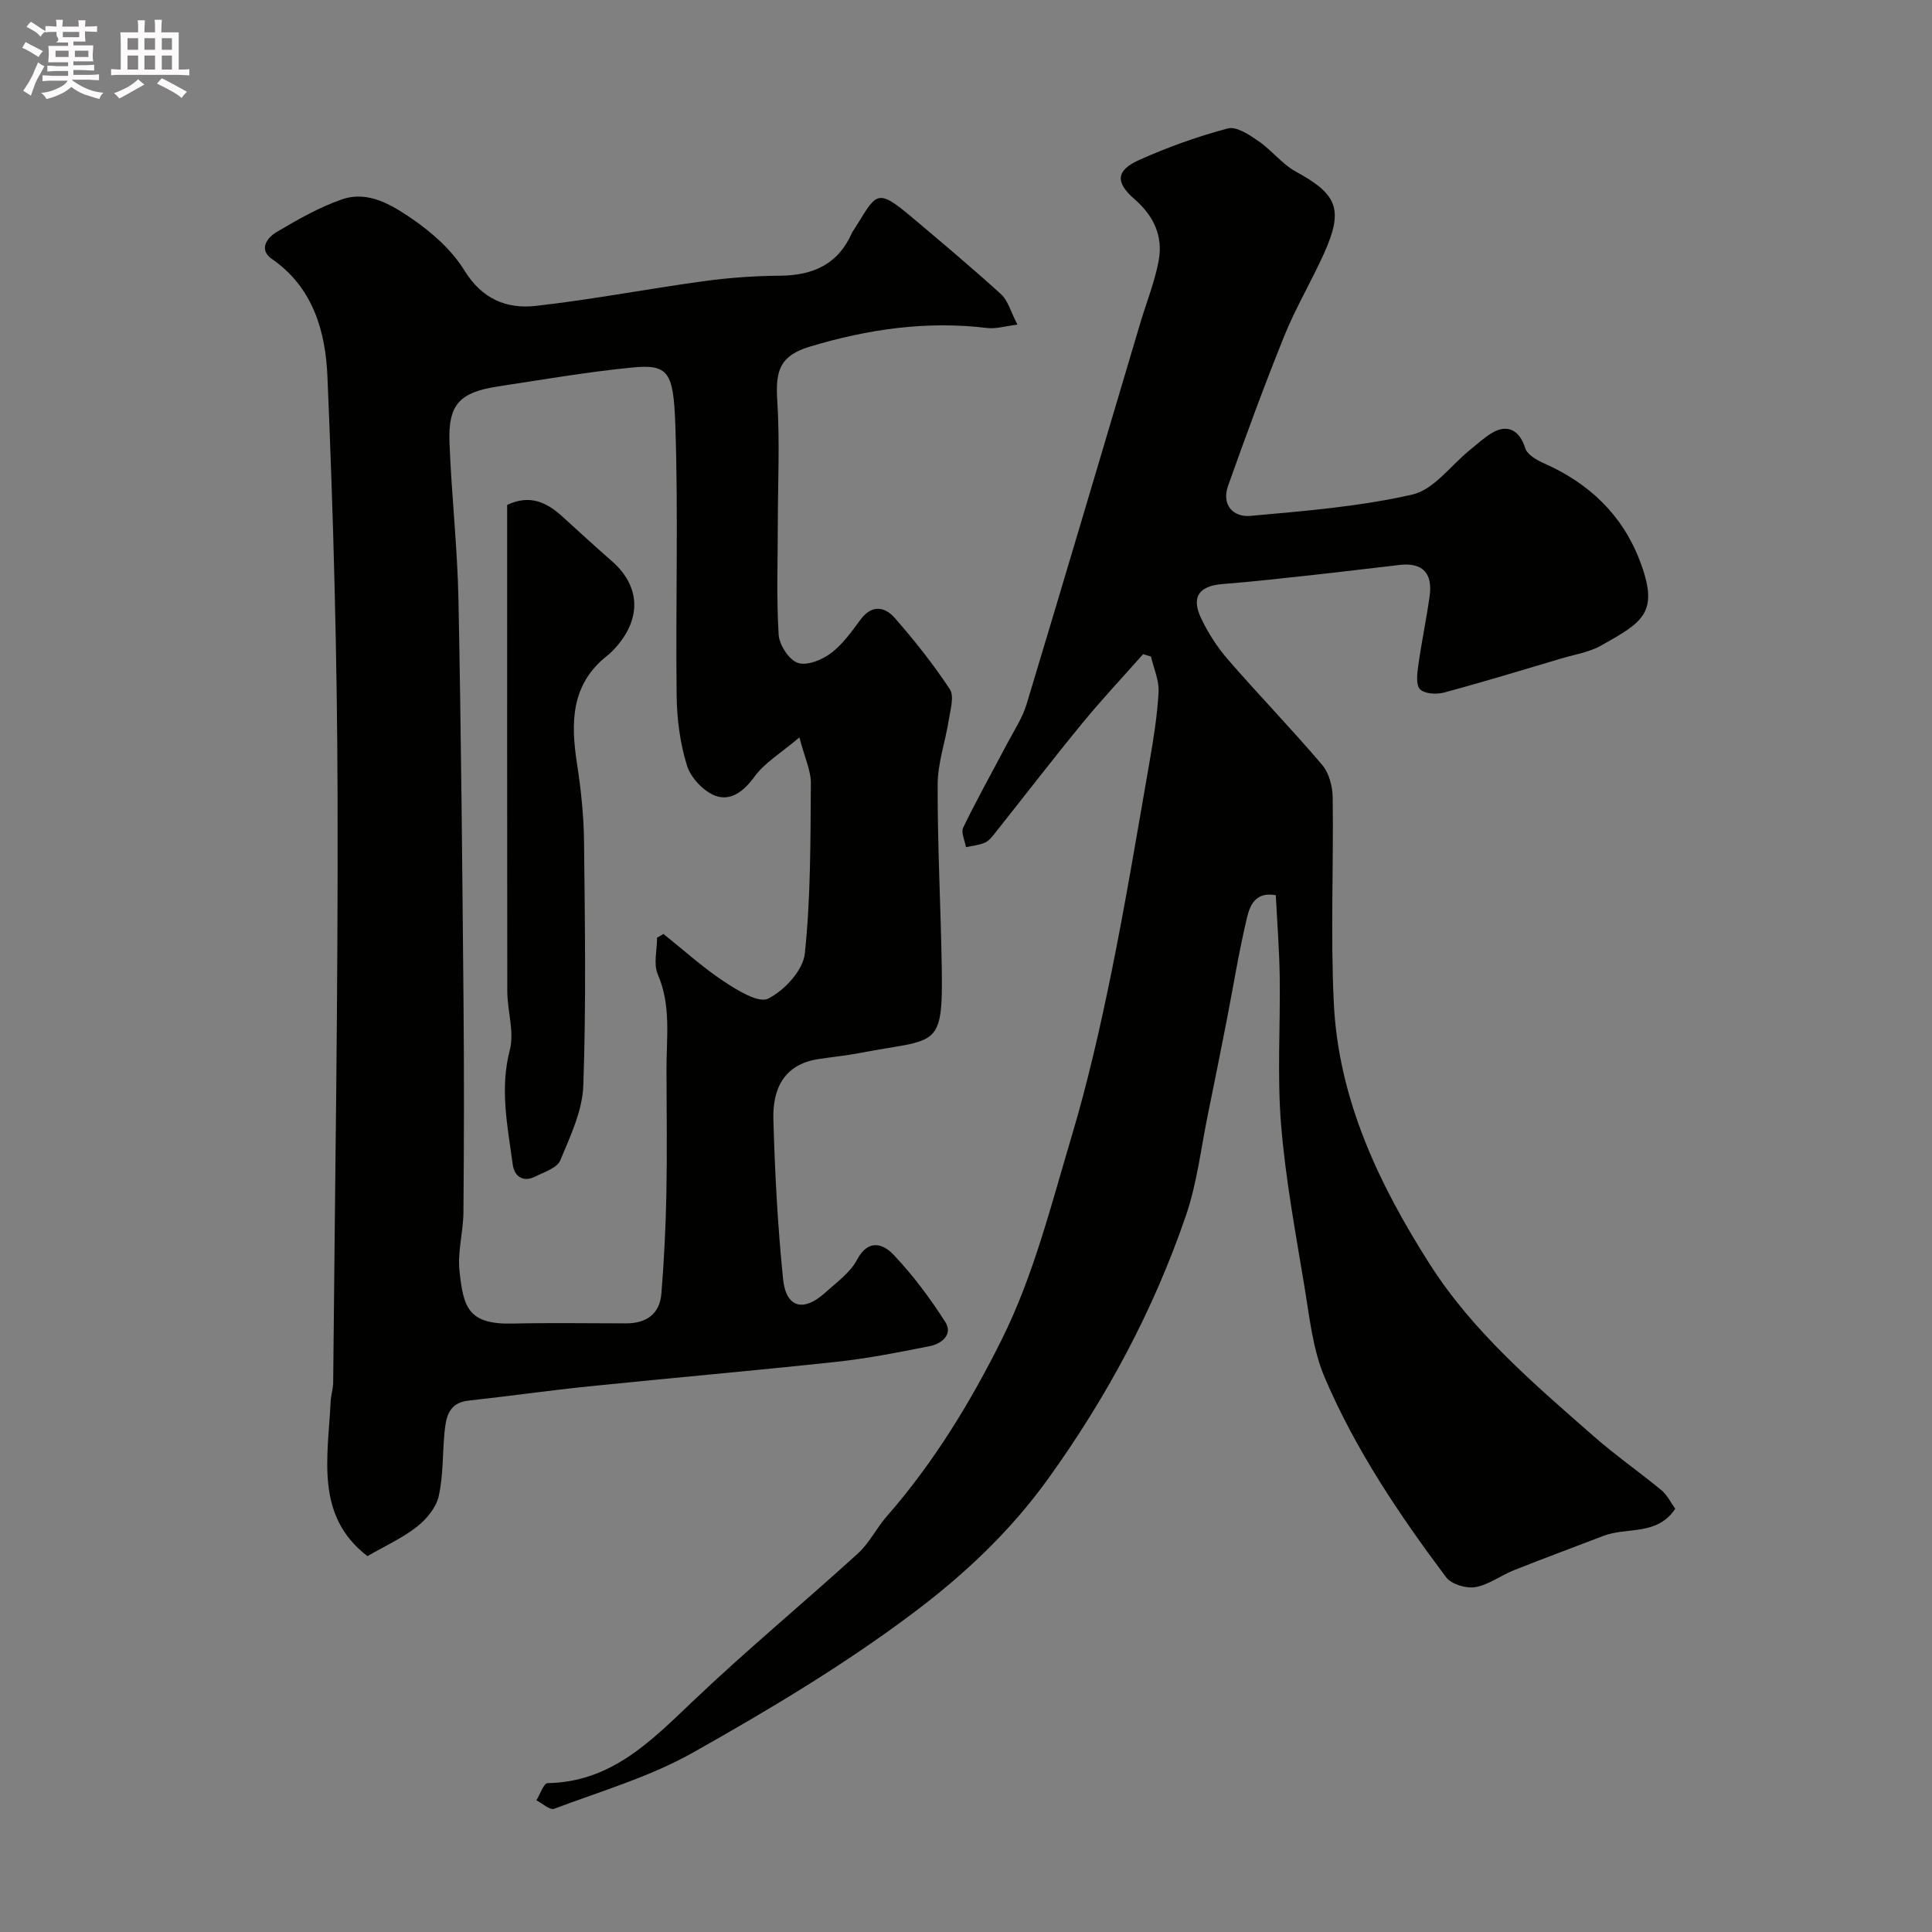
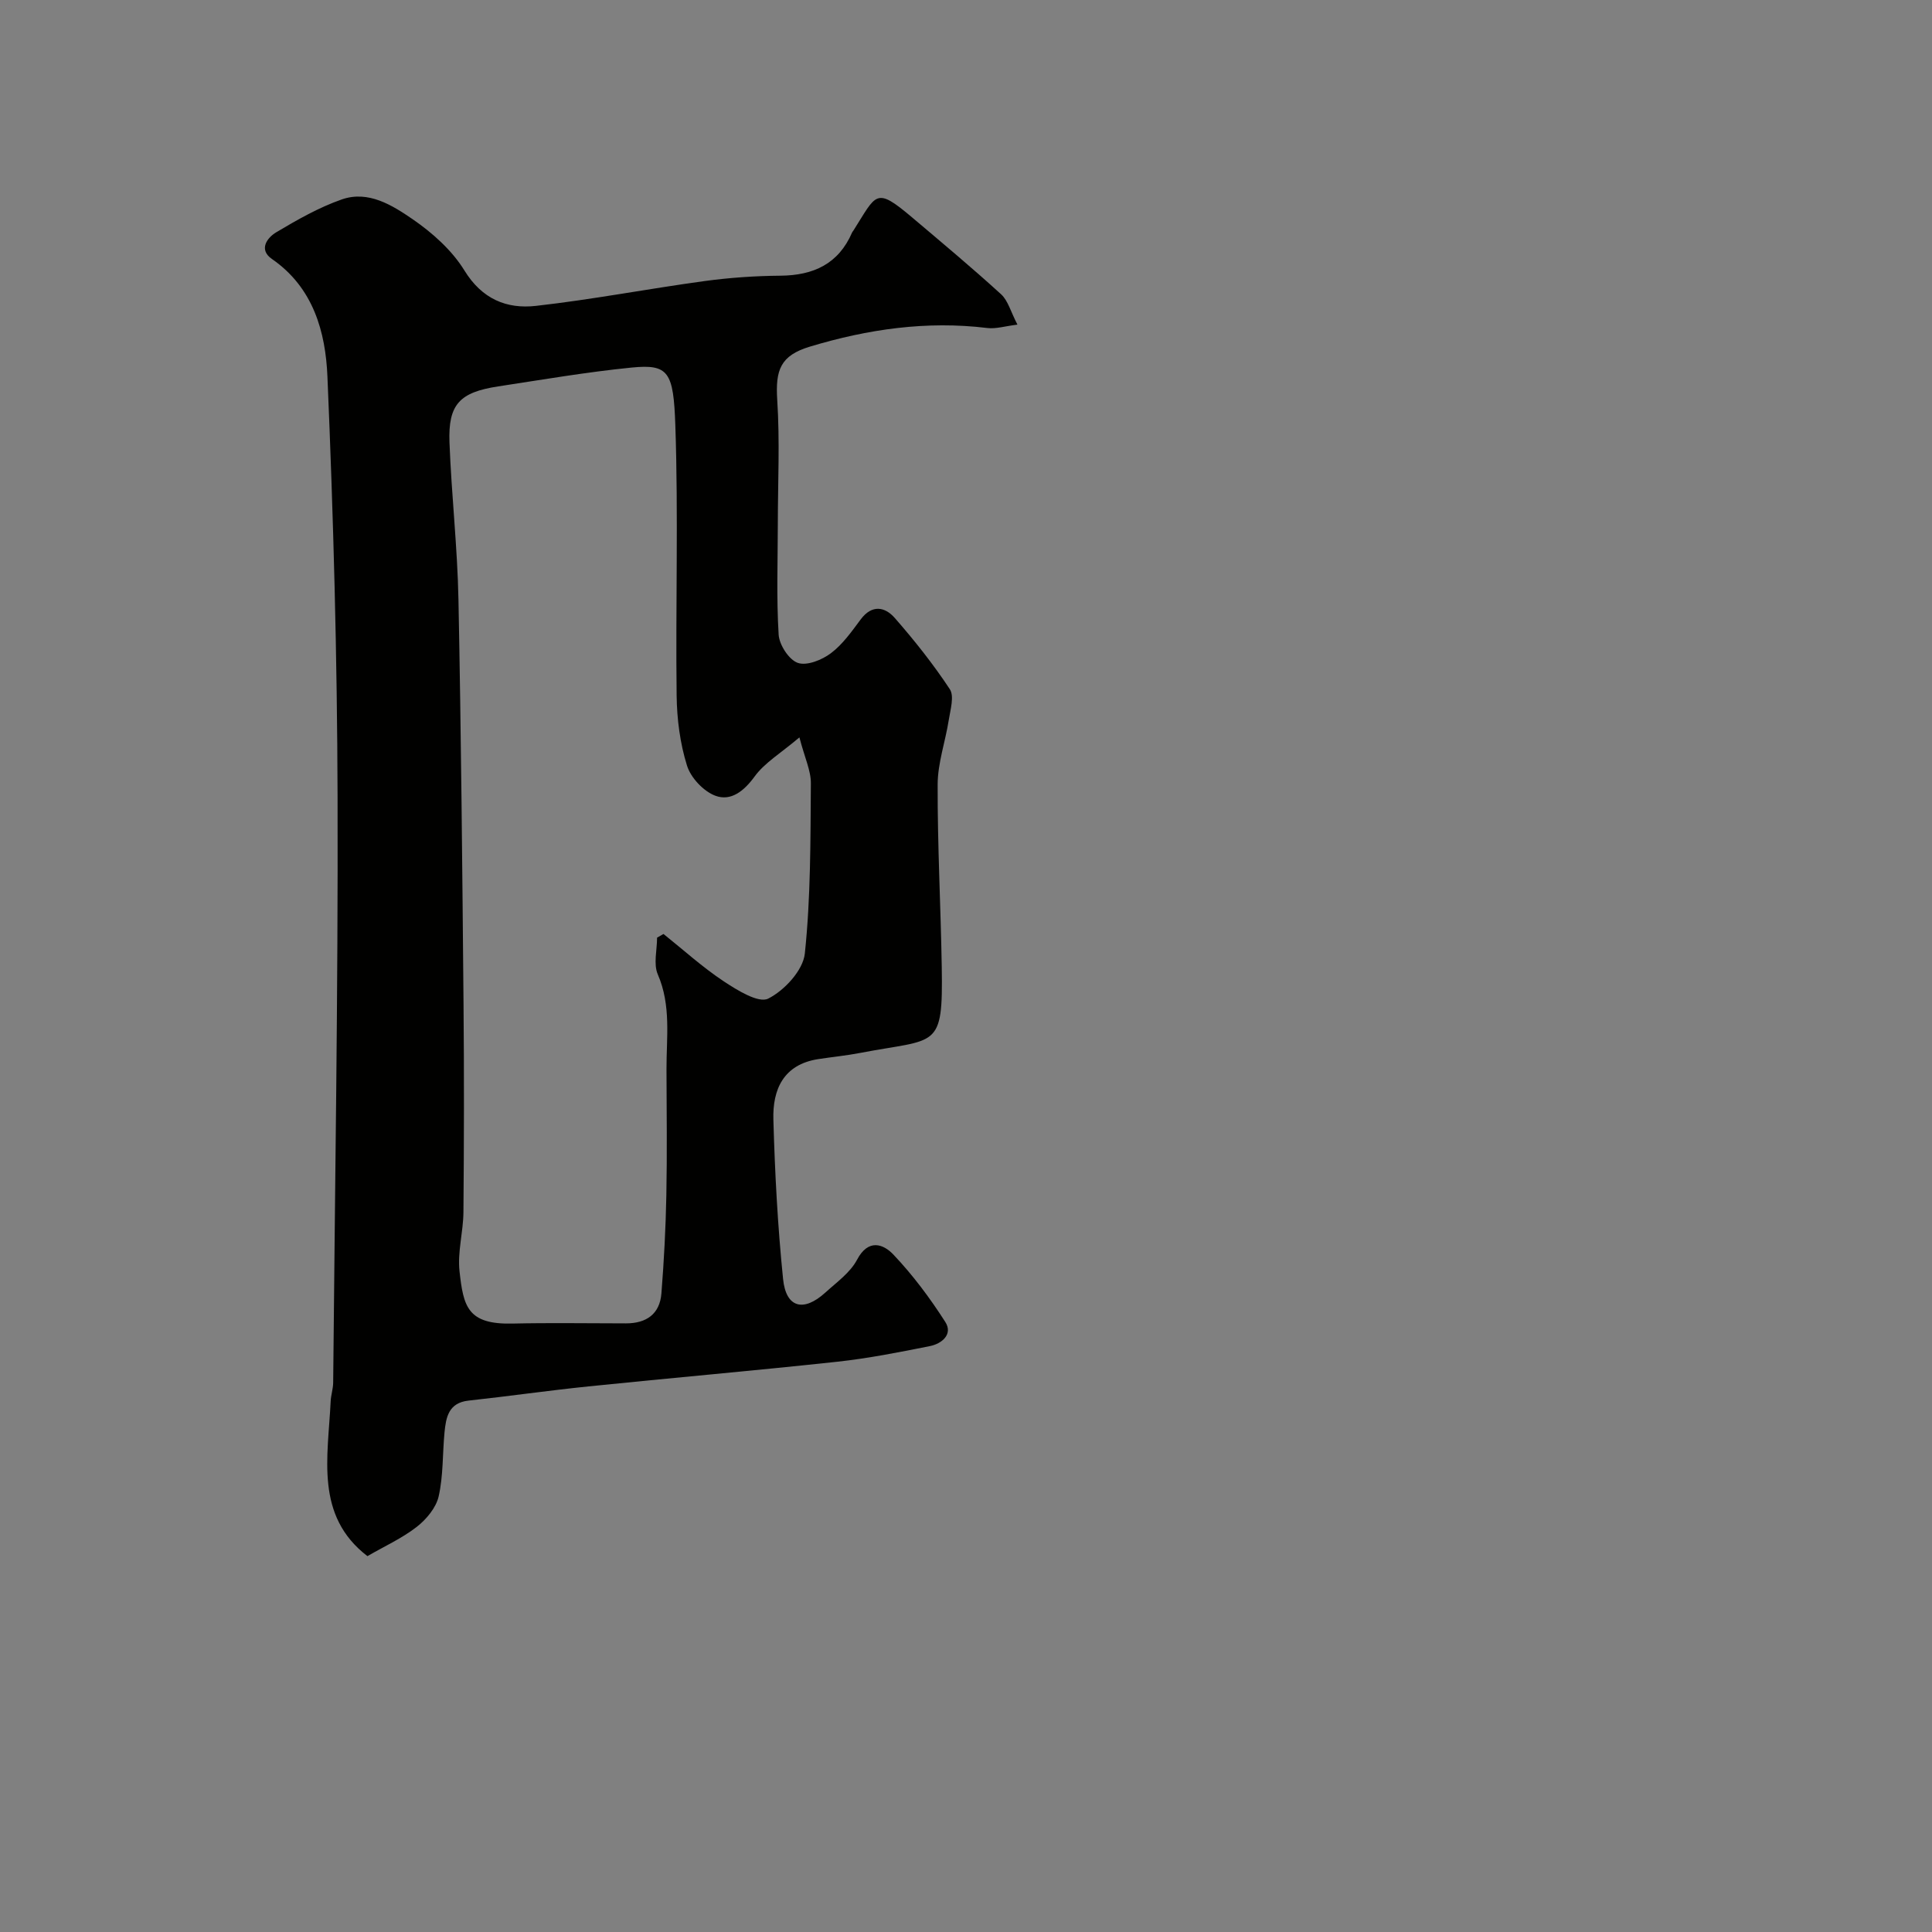
<svg xmlns="http://www.w3.org/2000/svg" enable-background="new 0 0 400 400" viewBox="0 0 400 400">
  <rect x="0" y="0" width="400" height="400" fill="#808080" stroke="none" />
-   <path d="m6.8 9.5c.6.3 1.3.7 2.1 1.1-.4.4-.7.8-.9 1.2-.7-.4-1.3-.8-1.8-1.1s-1.1-.6-1.6-.8c.2-.4.5-.8.7-1.2.4.2.8.5 1.5.8zm.9 6.9c-.3.6-.5 1.1-.7 1.7s-.4 1.1-.6 1.7c-.6-.4-1.1-.7-1.6-1 .7-1 1.2-1.8 1.5-2.4.3-.5.6-1.1.8-1.7.3-.6.5-1.2.8-1.8.3.3.8.6 1.3.8-.7 1.3-1.2 2.2-1.5 2.7zm.1-11c.4.3 1 .7 1.7 1.1-.5.2-.8.6-1.1 1.1-.5-.6-1-1-1.4-1.2s-.9-.6-1.5-.8c.2-.4.5-.7.9-1.1.5.3.9.6 1.4.9zm10.5 13.1c1 .4 2 .6 3.1.7-.4.4-.7.8-.8 1.3-.9-.2-1.9-.6-3-.9-1-.4-2-.9-2.8-1.6-.5.4-1.1.9-1.9 1.3s-1.9.9-3.3 1.2c-.1-.3-.5-.8-1.1-1.3 1 0 2.1-.3 3.2-.8 1.2-.5 1.9-1 2.3-1.7h-3.2c-.4 0-1 0-2 .1v-1.2c1 0 1.7.1 2 .1h3.3v-1h-2.3c-.2 0-.9 0-2 .1v-1.2c1.2 0 1.9.1 2 .1h2.3v-.8h-4.1c0-.7.1-1.2.1-1.6 0-.5 0-1.1-.1-1.8h4.1v-.7h-2.5c1-.6.1-1.1.1-1.6v-.6h-.5c-.4 0-1 0-1.8.1v-1.3c1.2 0 1.9.1 2.1.1h.2c0-.3 0-.8-.1-1.4h1.4c0 .6-.1 1-.1 1.4h3.4c0-.4 0-.8-.1-1.3h1.5c0 .4-.1.9-.1 1.3.7 0 1.5 0 2.5-.1v1.2c-1 0-1.8-.1-2.5-.1v.6c0 .3 0 .8.1 1.5h-2.5v.8h4.1c0 .7-.1 1.3-.1 1.8s0 1 .1 1.5h-4.1v.8h1.4c.8 0 1.8 0 2.9-.1v1.2c-1 0-1.9-.1-2.8-.1h-1.5v1h3.2c.3 0 1 0 2.1-.1v1.2c-1.1 0-1.8-.1-2.1-.1h-3.4l-.1.1c1.4 1 2.4 1.5 3.4 1.9zm-4.1-6.7v-1.3h-2.7v1.3zm2.2-4.1v-1.1h-3.4v1.1zm1.9 4.1v-1.3h-2.8v1.3z" fill="#fcfafa" />
-   <path d="m37 6.7v2.3 5.4c1 0 1.8 0 2.2-.1v1.3c-.6 0-1.5-.1-2.5-.1h-11.9c-.7 0-1.3 0-1.8.1v-1.3c.5 0 1.1.1 2 .1v-5.2c0-1 0-1.8-.1-2.5h3.7c0-1.3 0-2.1-.1-2.5h1.5c0 .4-.1 1.3-.1 2.5h2.2c0-1.2 0-2.1-.1-2.6h1.5c0 .4-.1 1.3-.1 2.6zm-12.3 13.7c-.3-.4-.7-.8-1.1-1.1 1.1-.4 2.1-.9 2.9-1.3.8-.5 1.5-1 2.1-1.6.4.4.9.8 1.3 1.1-2.5 1.4-4.2 2.4-5.2 2.9zm3.9-10.1v-2.4h-2.2v2.4zm0 4.1v-2.9h-2.2v2.9zm3.5-4.1v-2.4h-2.2v2.4zm0 4.1v-2.9h-2.2v2.9zm.4 2.9 1-1.1c.6.3 1.4.7 2.5 1.3s2 1.1 2.7 1.5c-.4.4-.8.8-1.1 1.3-.8-.8-2.5-1.7-5.1-3zm3.1-7v-2.4h-2.1v2.4zm0 4.1v-2.9h-2.1v2.9z" fill="#fcfafa" />
  <g fill="#010100">
    <path d="m76.07 322.18c-10.9-8.37-8.16-20.48-7.61-32.05.06-1.3.51-2.59.52-3.89.36-40.41 1.03-80.83.91-121.24-.08-29.02-.86-58.06-2.1-87.06-.39-9.19-2.9-18.39-11.49-24.32-2.82-1.95-.98-4.41.88-5.52 4.35-2.59 8.83-5.15 13.58-6.81 5.5-1.92 10.45 1.2 14.68 4.1 4.11 2.83 8.15 6.44 10.72 10.62 3.64 5.92 8.75 8 14.79 7.32 11.66-1.31 23.22-3.54 34.85-5.13 5.21-.71 10.51-1.08 15.77-1.12 6.85-.06 12.03-2.43 14.85-8.95.06-.15.19-.27.28-.41 4.8-7.55 4.5-9.16 12.1-2.74 6.21 5.25 12.46 10.47 18.47 15.95 1.43 1.31 1.98 3.59 3.38 6.28-2.56.31-4.45.92-6.24.7-12.55-1.53-24.75.24-36.71 3.85-6.14 1.85-7.18 4.83-6.78 11.07.55 8.5.13 17.05.12 25.58-.01 7.66-.3 15.34.17 22.98.13 2.12 2.12 5.2 3.96 5.85 1.87.66 5.01-.6 6.86-2 2.44-1.83 4.31-4.51 6.17-7 2.33-3.13 5.02-2.62 7.05-.3 4.09 4.67 7.98 9.57 11.4 14.75.95 1.45.12 4.22-.21 6.33-.7 4.49-2.3 8.95-2.31 13.42-.04 12.59.64 25.19.85 37.79.28 17.21-.97 14.71-16.85 17.76-2.89.56-5.83.84-8.74 1.29-7.19 1.12-9.45 6.29-9.27 12.51.31 11.03.89 22.07 2.01 33.04.61 5.96 4.24 6.88 8.75 2.78 2.34-2.13 5.15-4.12 6.56-6.79 2.33-4.42 5.44-3.28 7.53-1.07 4.03 4.24 7.59 9.02 10.75 13.96 1.62 2.54-.73 4.49-3.17 4.98-6.39 1.28-12.81 2.55-19.28 3.25-17.13 1.85-34.29 3.34-51.43 5.1-8.29.85-16.55 2.04-24.83 2.94-4.14.45-4.67 3.44-4.98 6.59-.42 4.42-.24 8.96-1.21 13.24-.54 2.36-2.55 4.77-4.55 6.32-3.03 2.36-6.62 3.98-10.2 6.05zm89.44-169.51c-3.9 3.3-7.2 5.25-9.27 8.09-2.22 3.05-4.93 5.18-8.13 3.99-2.46-.92-5.1-3.73-5.88-6.26-1.44-4.61-2.08-9.62-2.14-14.48-.23-18.66.37-37.33-.27-55.97-.38-11.05-1.39-12.7-9.05-11.94-9.25.92-18.43 2.5-27.63 3.9-7.99 1.22-10.37 3.72-10.08 11.59.41 10.87 1.65 21.73 1.86 32.6.55 27.92.8 55.84 1.05 83.77.13 14.33.1 28.65-.02 42.98-.03 4.1-1.26 8.27-.81 12.28.81 7.27 1.63 11.03 10.98 10.81 7.83-.18 15.66-.04 23.49-.04 4.21 0 6.99-1.92 7.33-6.21.53-6.75.89-13.52 1.02-20.29.17-8.69.06-17.39.03-26.09-.02-6.59 1-13.21-1.8-19.66-.93-2.15-.15-5.05-.15-7.61.44-.25.89-.51 1.33-.76 4.13 3.3 8.08 6.89 12.47 9.8 2.8 1.85 7.21 4.59 9.21 3.58 3.35-1.68 7.21-5.85 7.58-9.32 1.23-11.66 1.16-23.47 1.25-35.23.03-2.63-1.27-5.29-2.37-9.53z" />
-     <path d="m346.84 312.37c-3.76 5.66-9.99 3.74-14.85 5.61-6.18 2.38-12.41 4.67-18.56 7.12-2.71 1.08-5.21 3.02-7.99 3.5-1.89.32-4.94-.6-6.03-2.04-9.71-12.95-18.76-26.41-25.13-41.32-2.5-5.86-3.16-12.56-4.22-18.95-1.84-11.13-3.92-22.26-4.83-33.48-.82-10.14-.13-20.39-.28-30.59-.08-5.59-.52-11.17-.81-16.88-4.31-.8-5.4 2.28-5.98 4.71-1.66 6.96-2.79 14.05-4.16 21.08-1.28 6.54-2.58 13.08-3.92 19.61-1.44 7.01-2.25 14.24-4.55 20.95-6.71 19.55-16.3 37.47-28.48 54.41-8.02 11.16-17.71 20.15-28.21 28.02-14.28 10.71-29.76 19.94-45.34 28.72-8.95 5.04-19.08 8-28.78 11.65-.88.33-2.43-1.13-3.67-1.76.77-1.23 1.52-3.53 2.3-3.55 13.13-.21 21.34-8.61 30.01-16.87 11.09-10.57 22.92-20.36 34.26-30.68 2.37-2.16 3.85-5.27 6-7.72 9.72-11.09 17.4-23.75 23.84-36.7 6.53-13.13 10.18-27.76 14.41-41.94 3.3-11.05 5.87-22.34 8.18-33.64 2.96-14.53 5.38-29.18 7.93-43.79.84-4.83 1.63-9.7 1.89-14.59.13-2.4-1.01-4.87-1.57-7.32-.54-.16-1.08-.33-1.63-.49-4.21 4.75-8.56 9.38-12.58 14.28-6.13 7.47-12.02 15.13-18.03 22.69-.62.78-1.29 1.67-2.15 2.05-1.21.54-2.61.64-3.92.94-.22-1.37-1.07-3.04-.57-4.06 2.84-5.85 6.02-11.53 9.05-17.29 1.43-2.72 3.21-5.36 4.08-8.27 7.93-26.26 15.7-52.56 23.52-78.85 1.29-4.34 3.02-8.59 3.83-13.01.91-5.01-1-9.19-4.99-12.67-4.07-3.53-3.84-5.98.95-8.13 5.92-2.65 12.09-4.87 18.35-6.53 1.78-.47 4.45 1.32 6.34 2.62 2.75 1.89 4.9 4.78 7.79 6.35 8.53 4.65 9.87 7.78 5.82 16.83-2.6 5.79-5.89 11.29-8.26 17.16-4.14 10.24-7.94 20.62-11.64 31.03-1.39 3.91 1.02 6.56 4.64 6.23 11.23-1.02 22.57-1.92 33.52-4.42 4.45-1.02 7.97-6.05 11.92-9.24 1.53-1.23 2.99-2.6 4.67-3.58 3.23-1.87 5.68-.34 6.78 3.24.41 1.32 2.37 2.44 3.87 3.11 9.25 4.09 16.13 10.56 19.78 20.01 4.22 10.93.78 12.81-7.94 17.72-2.49 1.4-5.51 1.87-8.31 2.7-8.07 2.4-16.12 4.86-24.25 7.04-1.54.42-3.97.27-4.94-.69-.88-.87-.6-3.23-.37-4.86.67-4.83 1.69-9.61 2.36-14.43.64-4.61-1.34-7-6.19-6.45-5.86.67-11.71 1.4-17.58 2.04-6.36.69-12.72 1.42-19.09 1.92-4.85.38-6.56 2.63-4.46 7.07 1.45 3.06 3.36 6.02 5.58 8.58 6.39 7.36 13.18 14.37 19.49 21.79 1.43 1.68 2.15 4.45 2.18 6.74.19 14.19-.46 28.41.23 42.57.97 19.95 9.31 37.49 19.86 54.05 8.96 14.06 21.54 24.75 33.89 35.59 4.54 3.99 9.53 7.46 14.2 11.32 1.15 1.02 1.88 2.56 2.74 3.74z" />
-     <path d="m105 104.54c4.7-2.23 8.18-.54 11.37 2.35 3.42 3.1 6.82 6.24 10.3 9.28 5.74 5 6.21 11.51 1.16 17.47-.64.76-1.34 1.5-2.12 2.12-7.53 5.93-7.56 13.86-6.25 22.34.83 5.35 1.4 10.79 1.46 16.19.18 16.82.44 33.66-.15 50.46-.19 5.24-2.7 10.52-4.78 15.51-.65 1.56-3.3 2.38-5.15 3.32-2.59 1.32-4.36-.09-4.68-2.46-1.05-7.85-2.73-15.61-.61-23.72.98-3.76-.52-8.12-.52-12.21-.05-33.47-.03-66.95-.03-100.65z" />
  </g>
</svg>